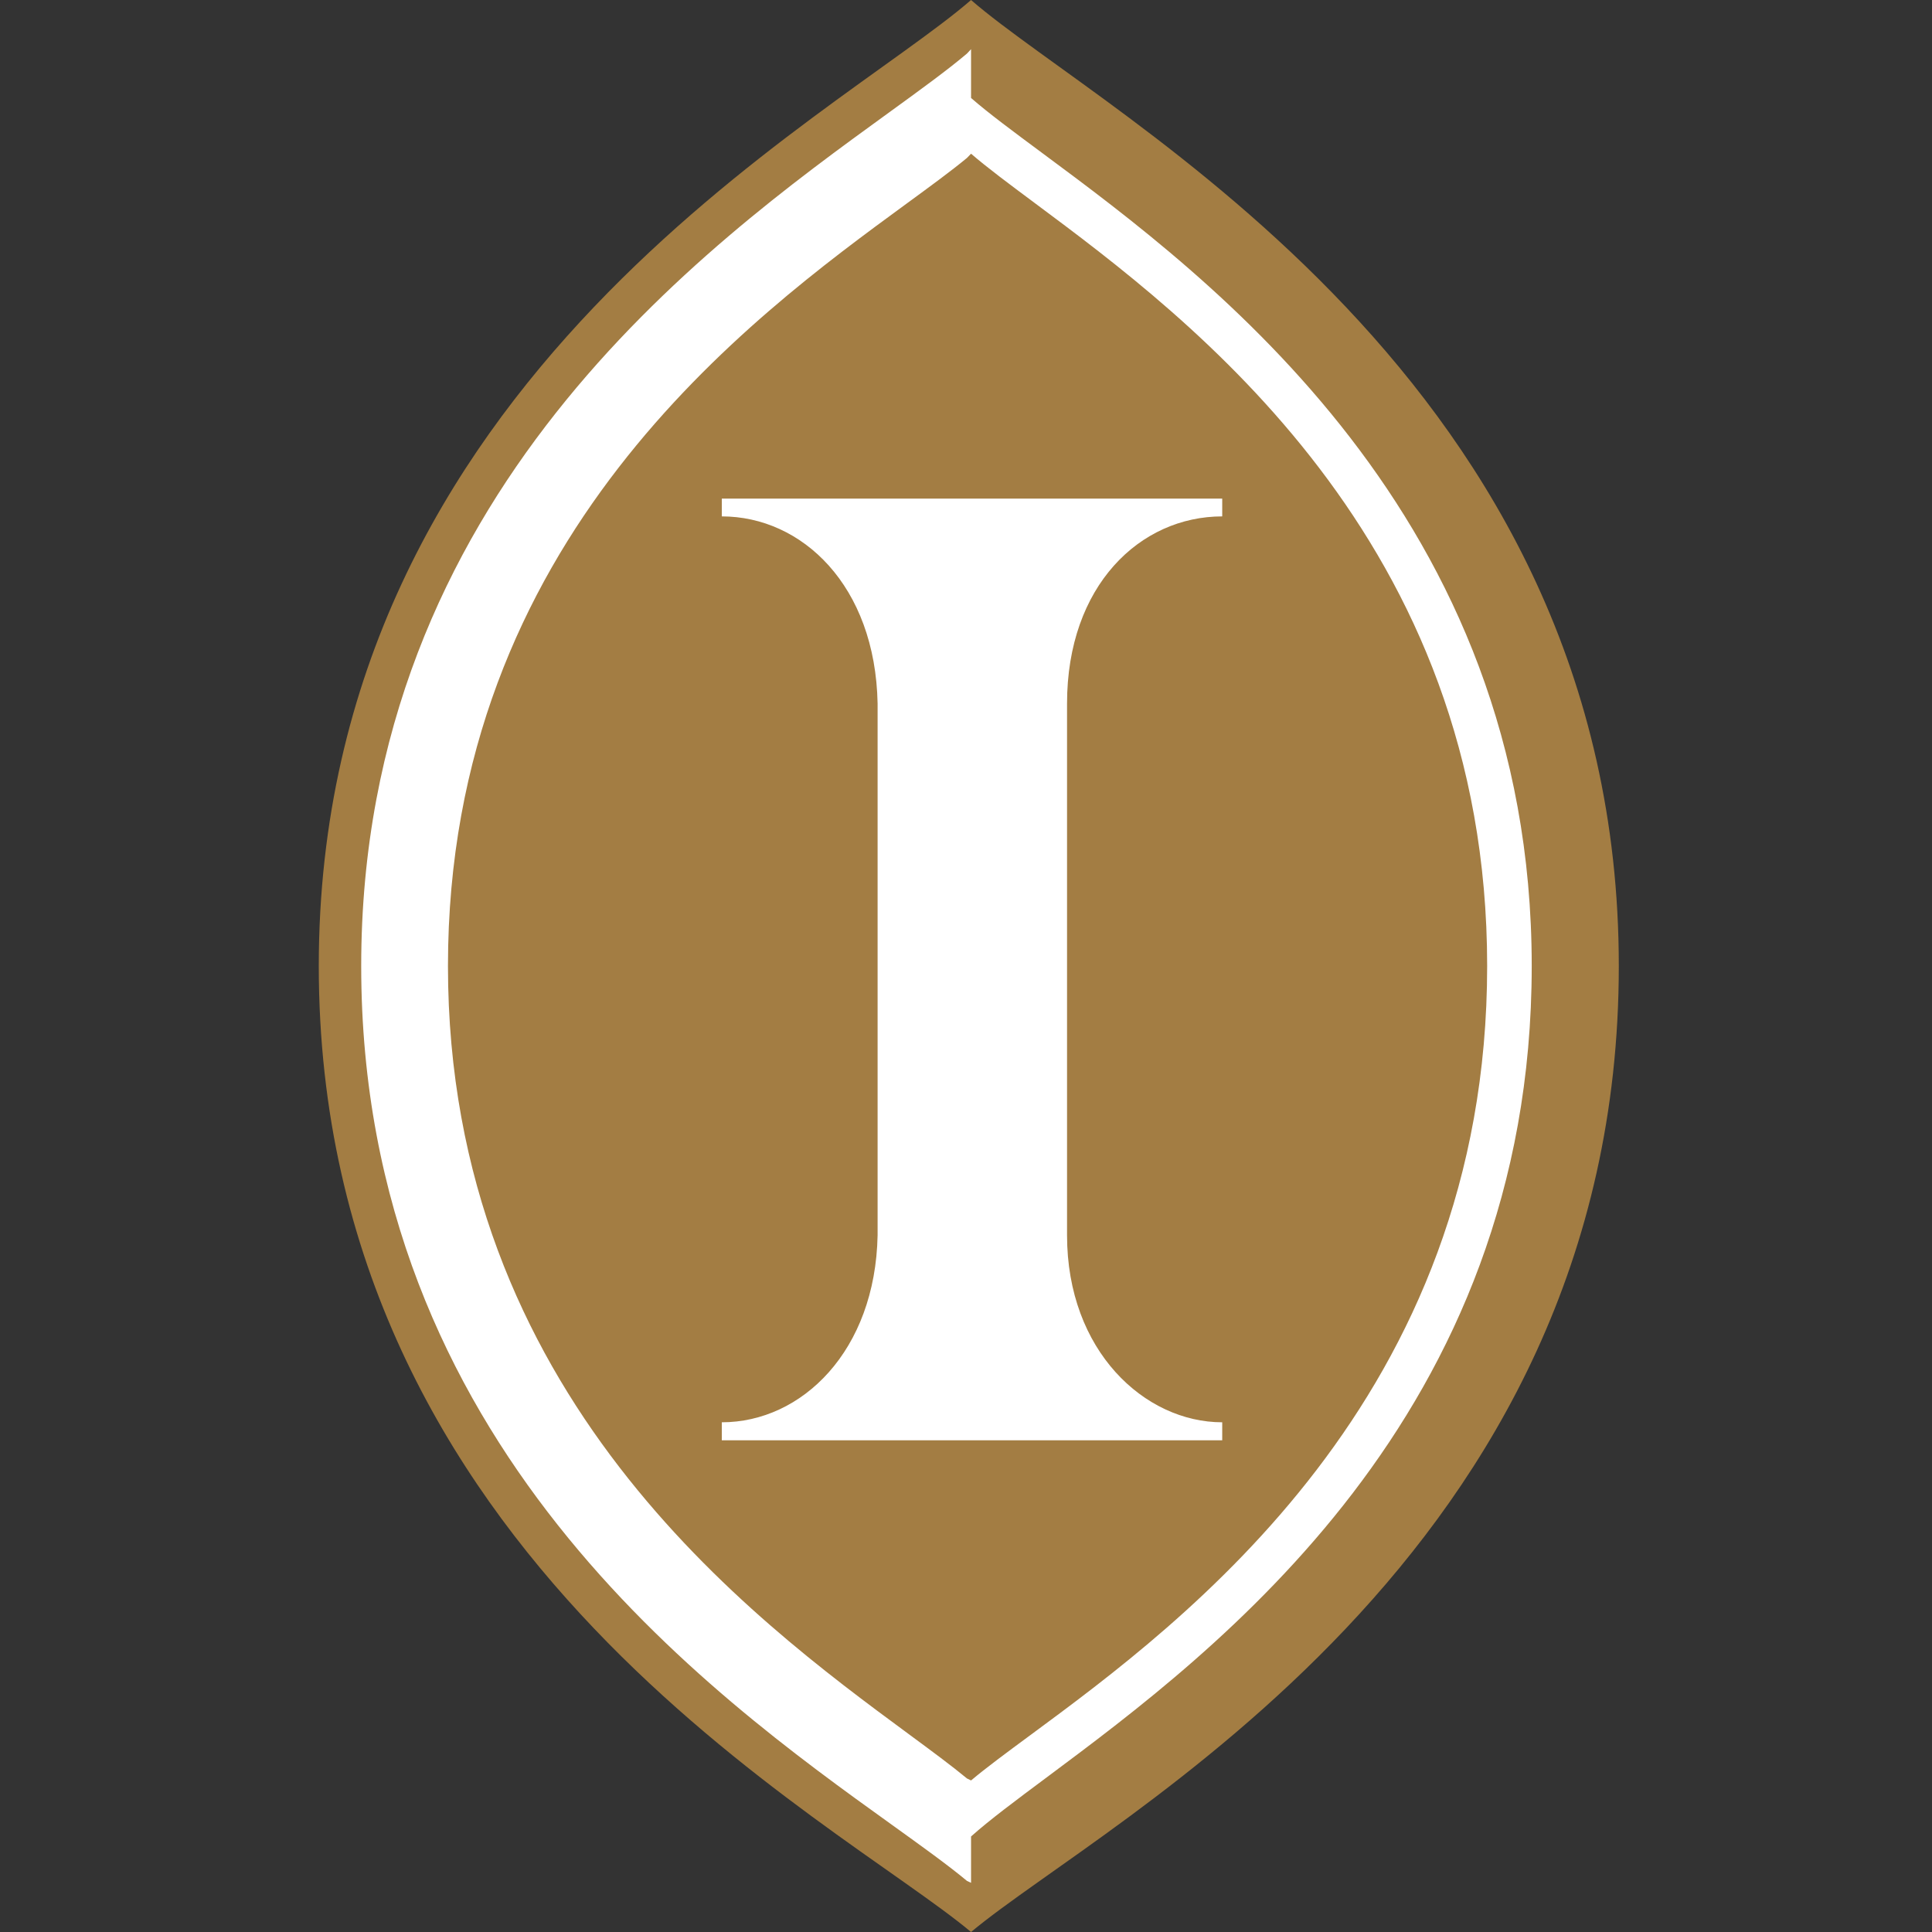
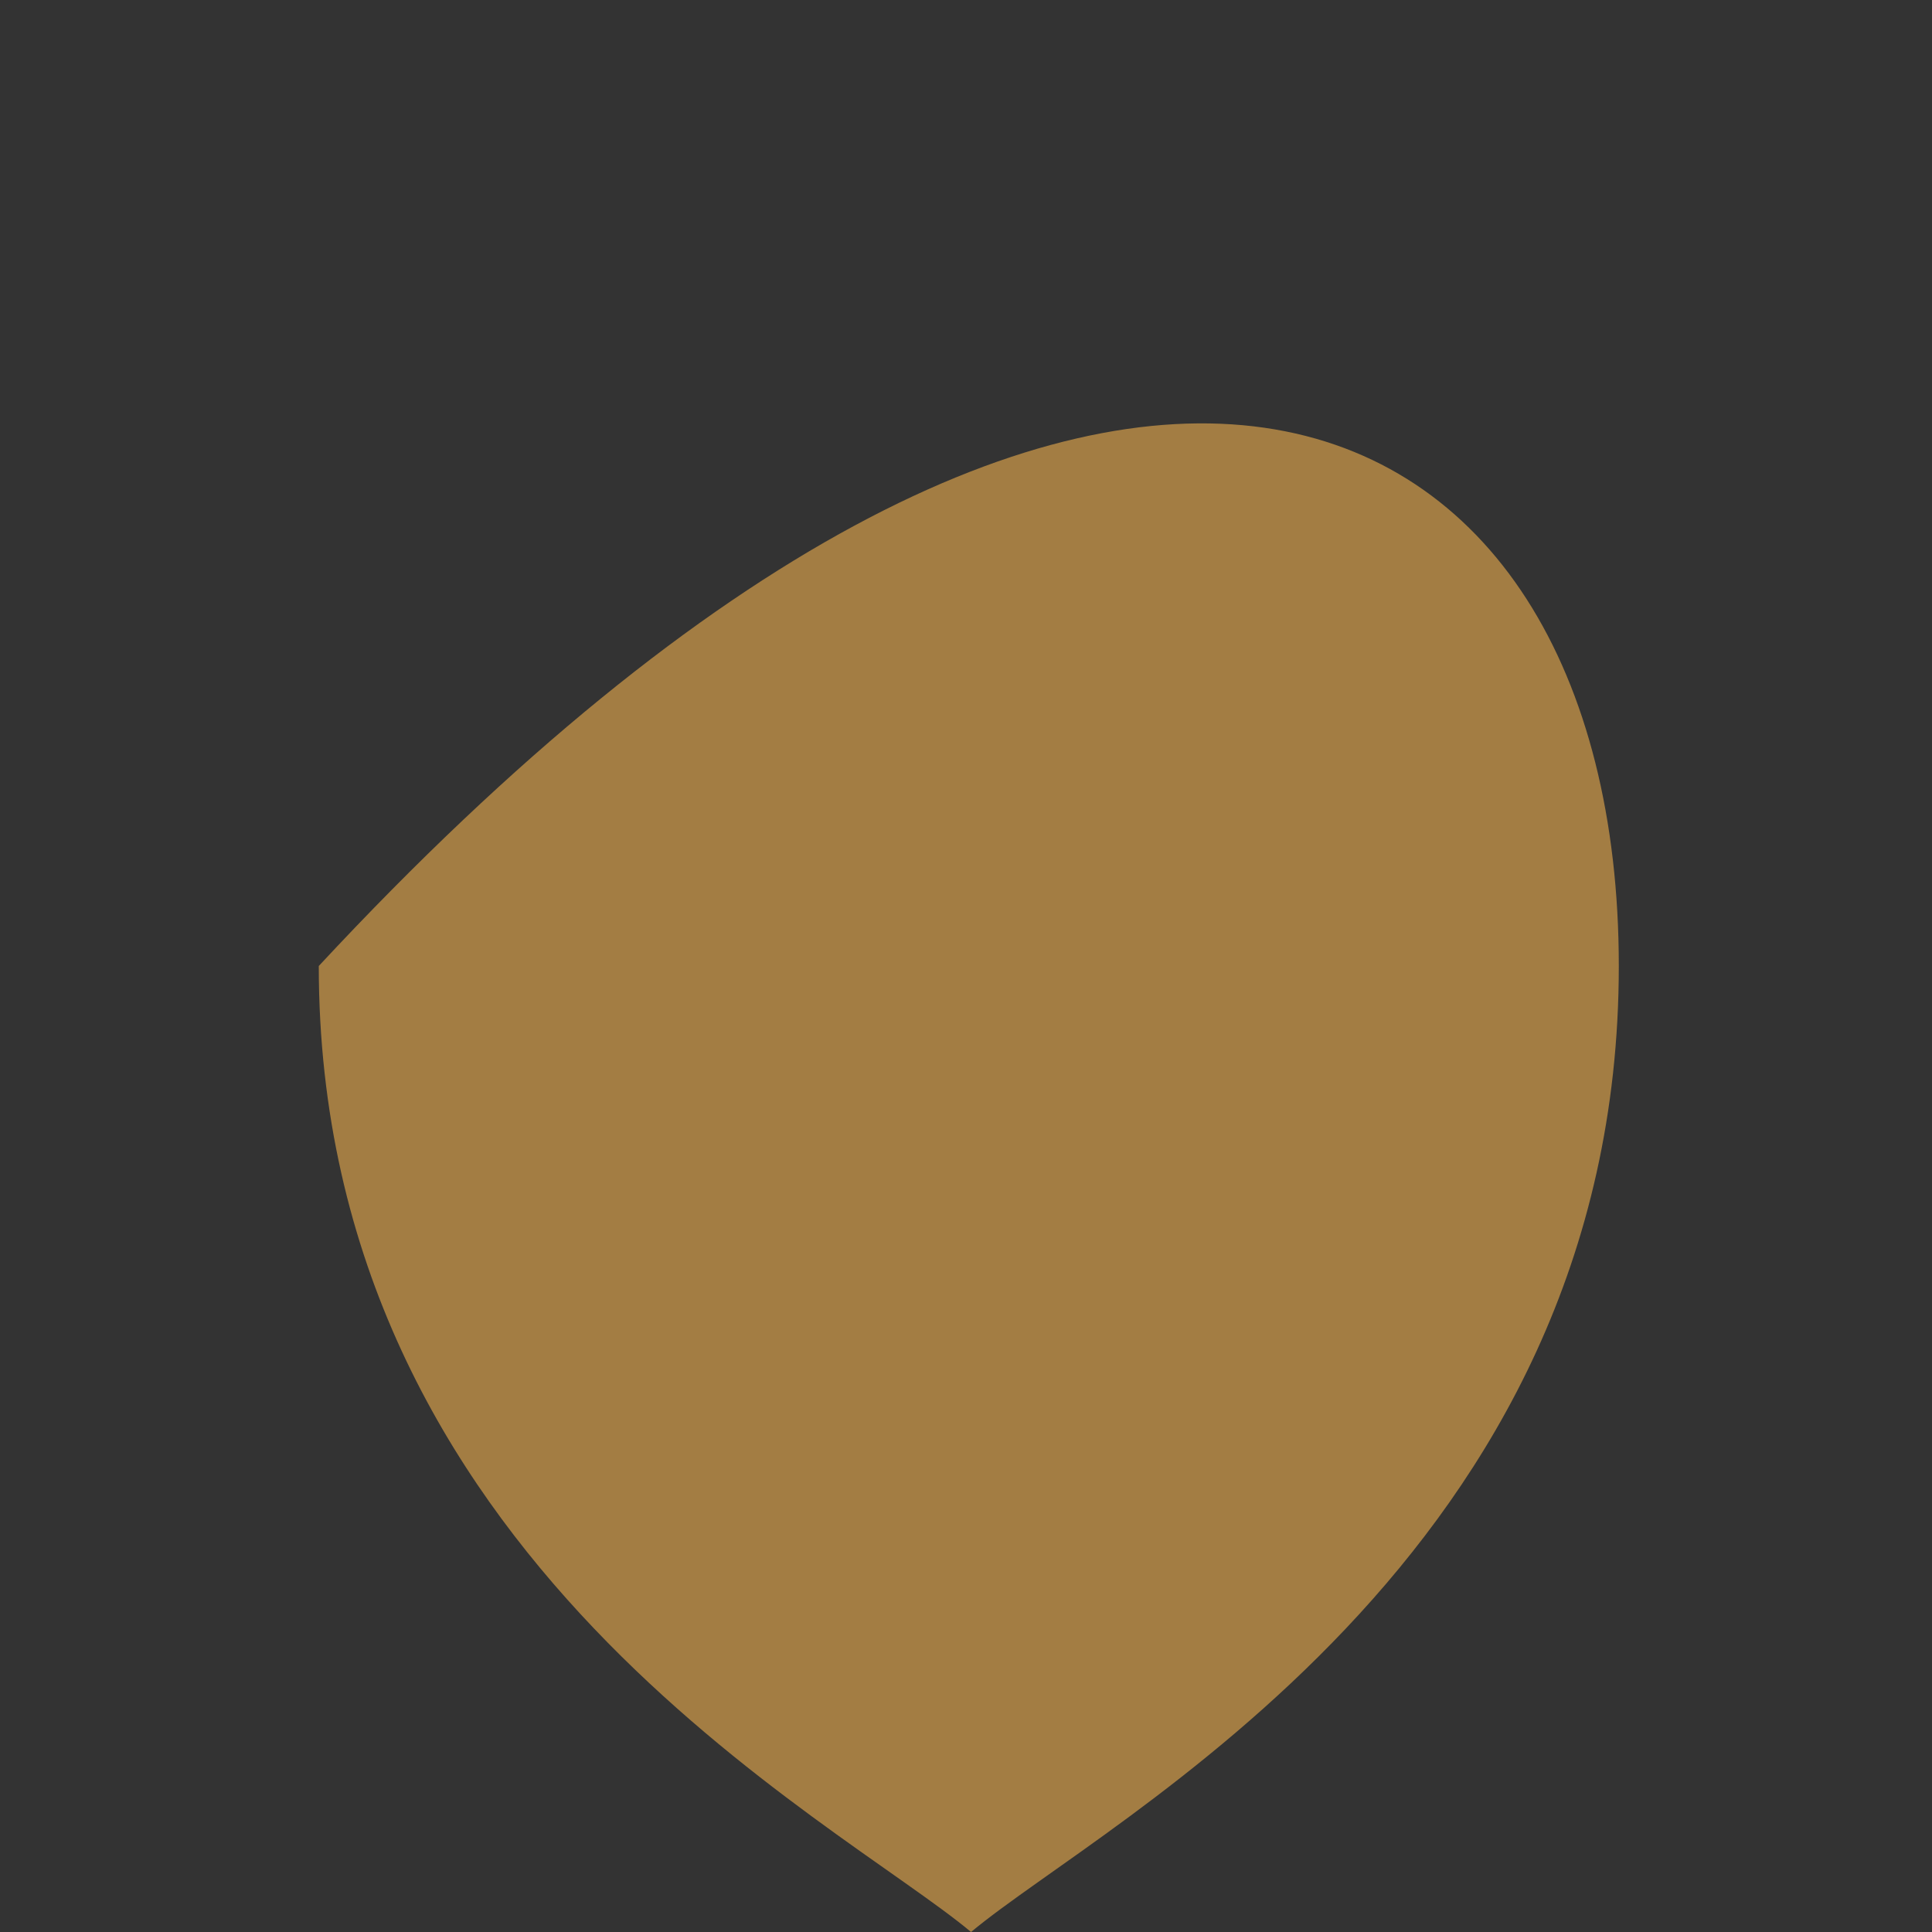
<svg xmlns="http://www.w3.org/2000/svg" width="200" height="200" viewBox="0 0 200 200" fill="none">
  <rect x="0" y="0" width="200" height="200" fill="#333333" stroke="none" />
  <g id="ICH">
-     <path id="Fill 1" fill-rule="evenodd" clip-rule="evenodd" d="M33 100C33 39.19 86.472 12.22 100.522 0C114.59 12.22 167.578 39.19 167.578 100C167.578 161.301 114.59 188.25 100.522 200C86.472 188.25 33 161.301 33 100" fill="#A37D43" />
-     <path id="Union" fill-rule="evenodd" clip-rule="evenodd" d="M92.332 188.905C95.465 191.156 98.133 193.074 100.1 194.709V184.105C98.512 182.789 96.437 181.259 94.027 179.481C77.799 167.512 46.373 144.335 46.373 99.999C46.373 55.818 77.6 32.968 93.873 21.061C96.349 19.249 98.479 17.691 100.1 16.349V5.544C98.062 7.271 95.27 9.295 91.989 11.675C72.936 25.491 37.392 51.267 37.392 99.999C37.392 149.43 73.365 175.278 92.332 188.905ZM107.873 15.827C104.876 13.605 102.343 11.728 100.523 10.143V5.091L100.1 5.544V16.349L100.523 15.911C102.185 17.346 104.446 19.029 107.102 21.007C123.23 33.014 153.95 55.885 153.95 99.999C153.95 144.723 122.639 167.829 106.644 179.633C104.185 181.447 102.089 182.994 100.523 184.312L100.1 184.105V194.709L100.523 194.909V190.11C102.438 188.401 105.142 186.386 108.345 184C125.926 170.899 158.563 146.579 158.563 99.999C158.563 53.408 125.335 28.773 107.873 15.827ZM110.46 72.829V96.093V127.877C110.46 139.844 118.495 147.235 126.524 147.235V149.097H74.721V147.235C83.011 147.235 90.617 139.844 90.849 127.877V96.093V72.829C90.617 60.609 83.011 53.457 74.721 53.457V51.618H126.524V53.457C118.034 53.457 110.46 60.609 110.46 72.829Z" fill="white" />
+     <path id="Fill 1" fill-rule="evenodd" clip-rule="evenodd" d="M33 100C114.59 12.22 167.578 39.19 167.578 100C167.578 161.301 114.59 188.25 100.522 200C86.472 188.25 33 161.301 33 100" fill="#A37D43" />
  </g>
</svg>